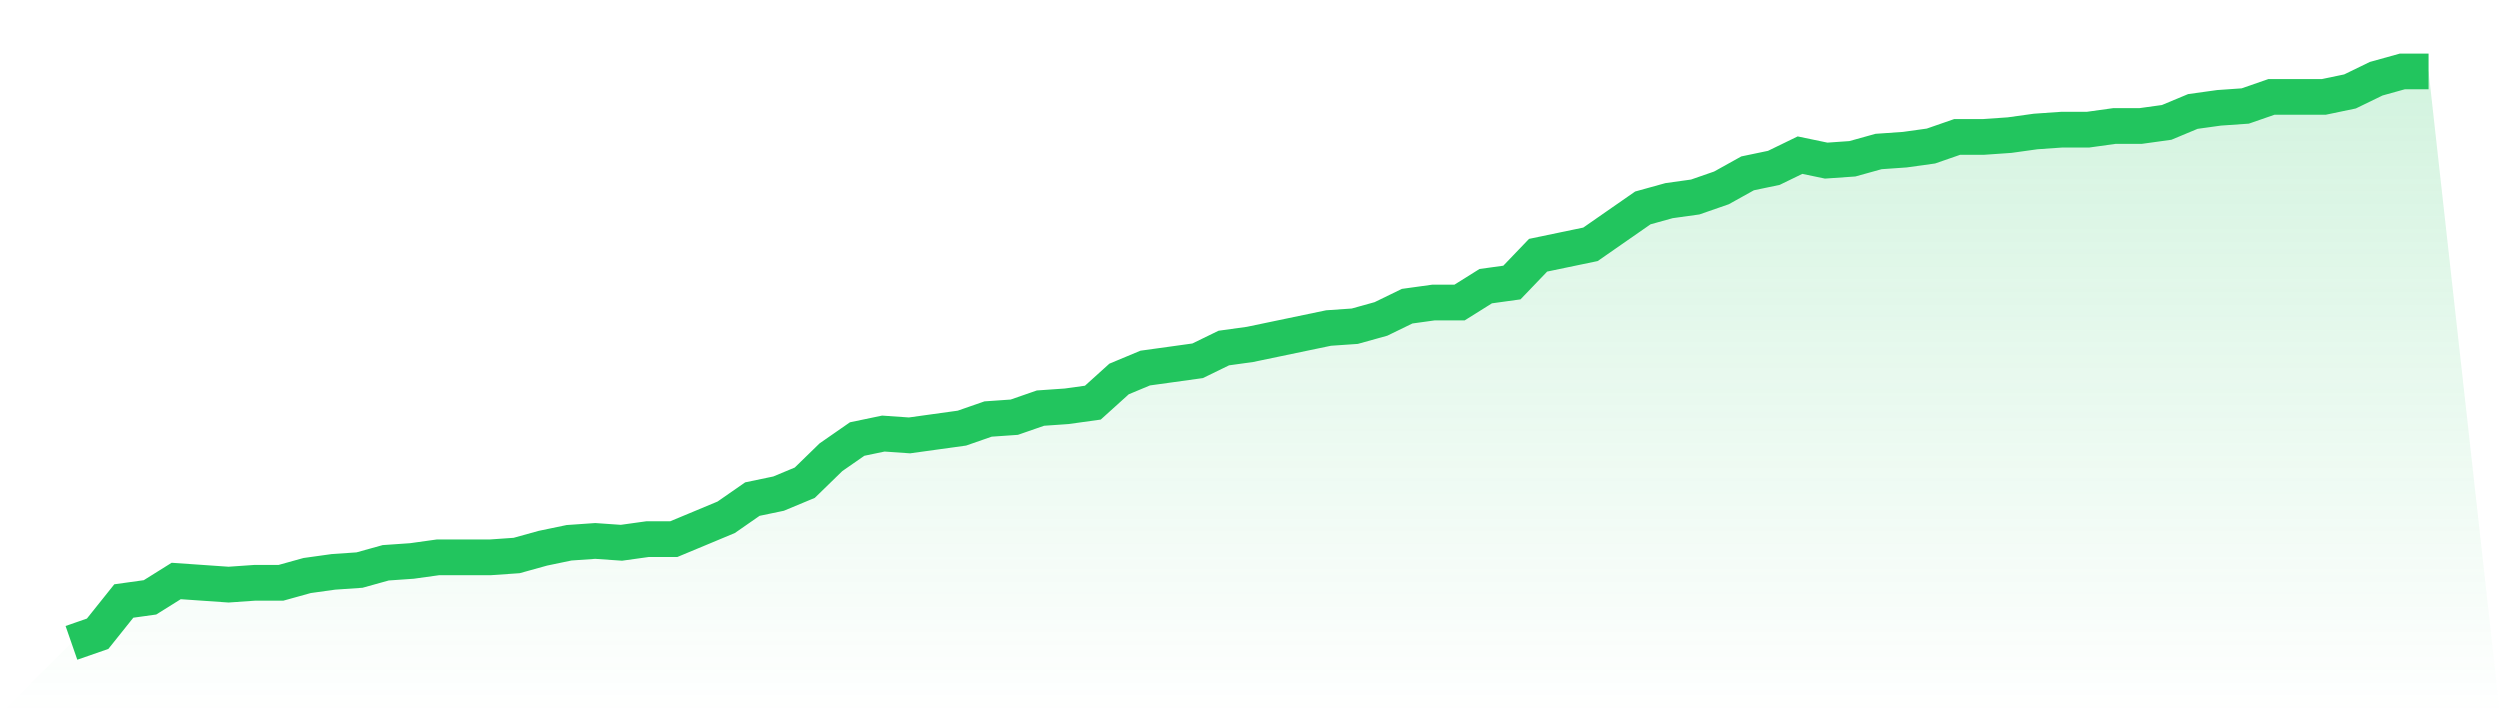
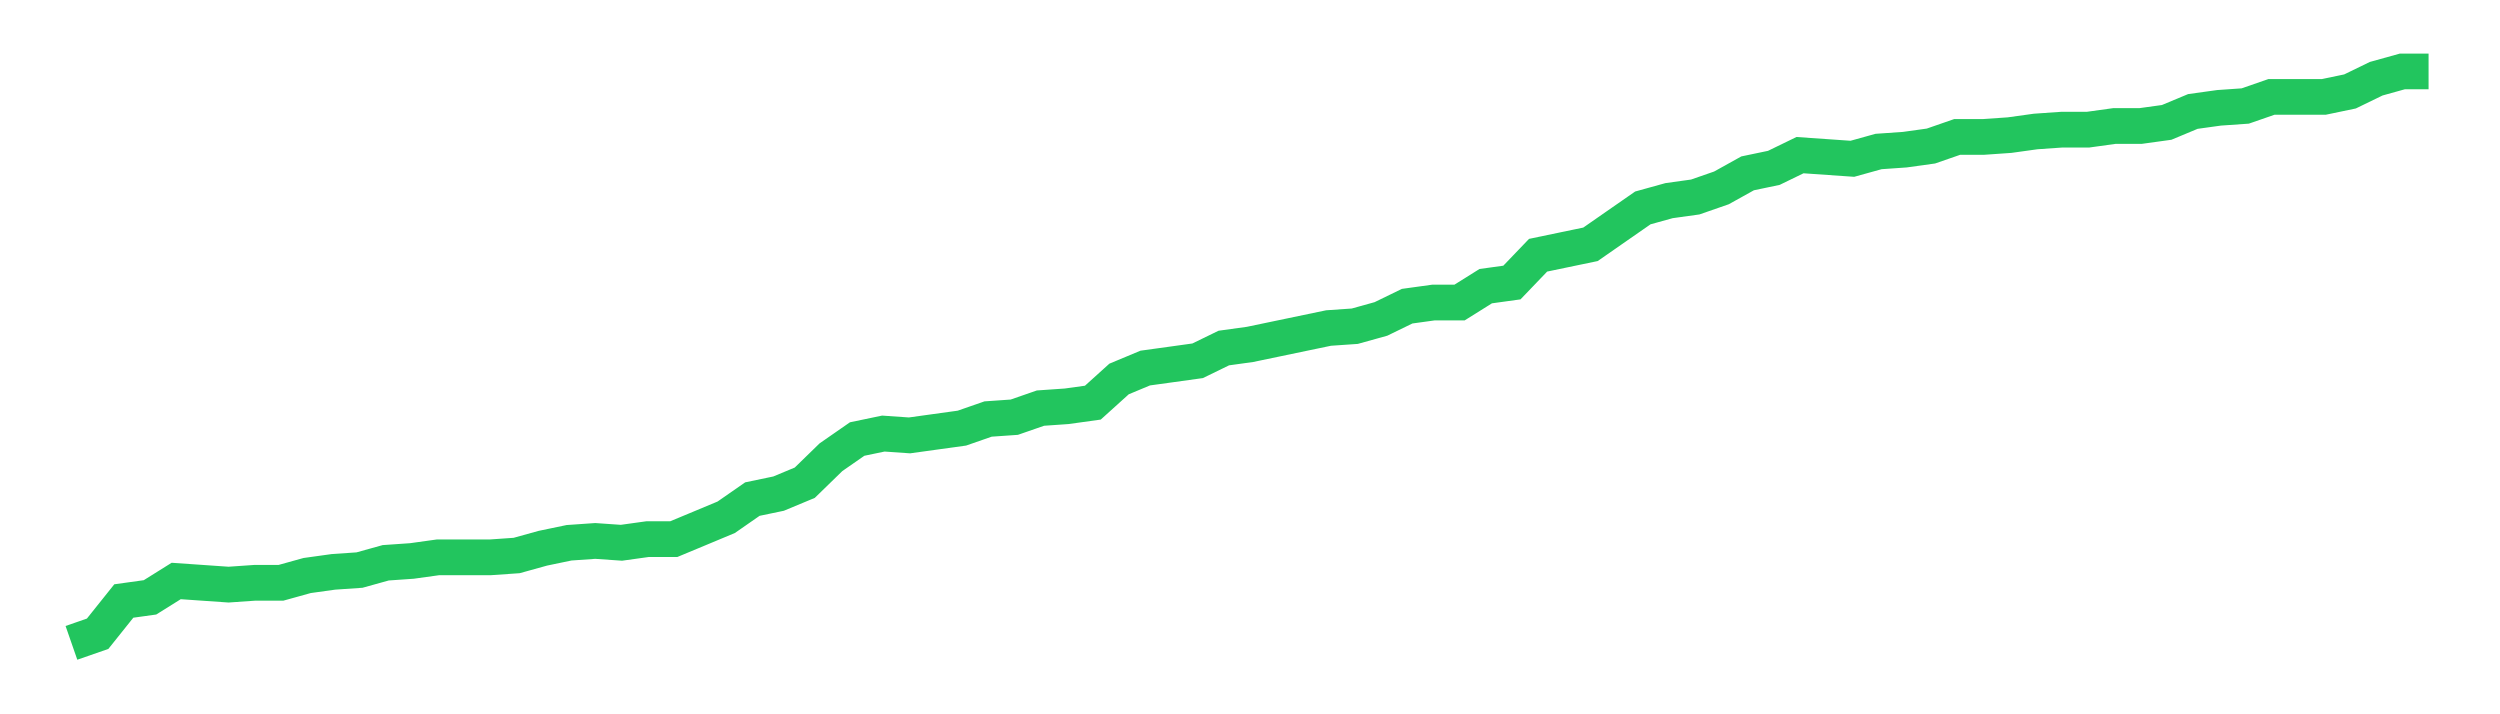
<svg xmlns="http://www.w3.org/2000/svg" viewBox="0 0 140 40">
  <defs>
    <linearGradient id="gradient" x1="0" x2="0" y1="0" y2="1">
      <stop offset="0%" stop-color="#22c55e" stop-opacity="0.2" />
      <stop offset="100%" stop-color="#22c55e" stop-opacity="0" />
    </linearGradient>
  </defs>
-   <path d="M4,36 L4,36 L5.467,35.49 L6.933,33.656 L8.4,33.452 L9.867,32.535 L11.333,32.637 L12.8,32.739 L14.267,32.637 L15.733,32.637 L17.2,32.229 L18.667,32.025 L20.133,31.924 L21.6,31.516 L23.067,31.414 L24.533,31.21 L26,31.21 L27.467,31.21 L28.933,31.108 L30.4,30.701 L31.867,30.395 L33.333,30.293 L34.8,30.395 L36.267,30.191 L37.733,30.191 L39.2,29.58 L40.667,28.968 L42.133,27.949 L43.6,27.643 L45.067,27.032 L46.533,25.605 L48,24.586 L49.467,24.28 L50.933,24.382 L52.4,24.178 L53.867,23.975 L55.333,23.465 L56.8,23.363 L58.267,22.854 L59.733,22.752 L61.2,22.548 L62.667,21.223 L64.133,20.611 L65.6,20.408 L67.067,20.204 L68.533,19.49 L70,19.287 L71.467,18.981 L72.933,18.675 L74.4,18.369 L75.867,18.268 L77.333,17.86 L78.8,17.146 L80.267,16.943 L81.733,16.943 L83.2,16.025 L84.667,15.822 L86.133,14.293 L87.6,13.987 L89.067,13.682 L90.533,12.662 L92,11.643 L93.467,11.236 L94.933,11.032 L96.4,10.522 L97.867,9.707 L99.333,9.401 L100.8,8.688 L102.267,8.994 L103.733,8.892 L105.2,8.484 L106.667,8.382 L108.133,8.178 L109.6,7.669 L111.067,7.669 L112.533,7.567 L114,7.363 L115.467,7.261 L116.933,7.261 L118.4,7.057 L119.867,7.057 L121.333,6.854 L122.8,6.242 L124.267,6.038 L125.733,5.936 L127.2,5.427 L128.667,5.427 L130.133,5.427 L131.6,5.121 L133.067,4.408 L134.533,4 L136,4 L140,40 L0,40 z" fill="url(#gradient)" />
-   <path d="M4,36 L4,36 L5.467,35.49 L6.933,33.656 L8.4,33.452 L9.867,32.535 L11.333,32.637 L12.8,32.739 L14.267,32.637 L15.733,32.637 L17.2,32.229 L18.667,32.025 L20.133,31.924 L21.6,31.516 L23.067,31.414 L24.533,31.21 L26,31.21 L27.467,31.21 L28.933,31.108 L30.4,30.701 L31.867,30.395 L33.333,30.293 L34.8,30.395 L36.267,30.191 L37.733,30.191 L39.2,29.58 L40.667,28.968 L42.133,27.949 L43.6,27.643 L45.067,27.032 L46.533,25.605 L48,24.586 L49.467,24.28 L50.933,24.382 L52.4,24.178 L53.867,23.975 L55.333,23.465 L56.8,23.363 L58.267,22.854 L59.733,22.752 L61.2,22.548 L62.667,21.223 L64.133,20.611 L65.6,20.408 L67.067,20.204 L68.533,19.49 L70,19.287 L71.467,18.981 L72.933,18.675 L74.4,18.369 L75.867,18.268 L77.333,17.86 L78.8,17.146 L80.267,16.943 L81.733,16.943 L83.2,16.025 L84.667,15.822 L86.133,14.293 L87.6,13.987 L89.067,13.682 L90.533,12.662 L92,11.643 L93.467,11.236 L94.933,11.032 L96.4,10.522 L97.867,9.707 L99.333,9.401 L100.8,8.688 L102.267,8.994 L103.733,8.892 L105.2,8.484 L106.667,8.382 L108.133,8.178 L109.6,7.669 L111.067,7.669 L112.533,7.567 L114,7.363 L115.467,7.261 L116.933,7.261 L118.4,7.057 L119.867,7.057 L121.333,6.854 L122.8,6.242 L124.267,6.038 L125.733,5.936 L127.2,5.427 L128.667,5.427 L130.133,5.427 L131.6,5.121 L133.067,4.408 L134.533,4 L136,4" fill="none" stroke="#22c55e" stroke-width="2" />
+   <path d="M4,36 L4,36 L5.467,35.49 L6.933,33.656 L8.4,33.452 L9.867,32.535 L11.333,32.637 L12.8,32.739 L14.267,32.637 L15.733,32.637 L17.2,32.229 L18.667,32.025 L20.133,31.924 L21.6,31.516 L23.067,31.414 L24.533,31.21 L26,31.21 L27.467,31.21 L28.933,31.108 L30.4,30.701 L31.867,30.395 L33.333,30.293 L34.8,30.395 L36.267,30.191 L37.733,30.191 L39.2,29.58 L40.667,28.968 L42.133,27.949 L43.6,27.643 L45.067,27.032 L46.533,25.605 L48,24.586 L49.467,24.28 L50.933,24.382 L52.4,24.178 L53.867,23.975 L55.333,23.465 L56.8,23.363 L58.267,22.854 L59.733,22.752 L61.2,22.548 L62.667,21.223 L64.133,20.611 L65.6,20.408 L67.067,20.204 L68.533,19.49 L70,19.287 L71.467,18.981 L72.933,18.675 L74.4,18.369 L75.867,18.268 L77.333,17.86 L78.8,17.146 L80.267,16.943 L81.733,16.943 L83.2,16.025 L84.667,15.822 L86.133,14.293 L87.6,13.987 L89.067,13.682 L90.533,12.662 L92,11.643 L93.467,11.236 L94.933,11.032 L96.4,10.522 L97.867,9.707 L99.333,9.401 L100.8,8.688 L103.733,8.892 L105.2,8.484 L106.667,8.382 L108.133,8.178 L109.6,7.669 L111.067,7.669 L112.533,7.567 L114,7.363 L115.467,7.261 L116.933,7.261 L118.4,7.057 L119.867,7.057 L121.333,6.854 L122.8,6.242 L124.267,6.038 L125.733,5.936 L127.2,5.427 L128.667,5.427 L130.133,5.427 L131.6,5.121 L133.067,4.408 L134.533,4 L136,4" fill="none" stroke="#22c55e" stroke-width="2" />
</svg>